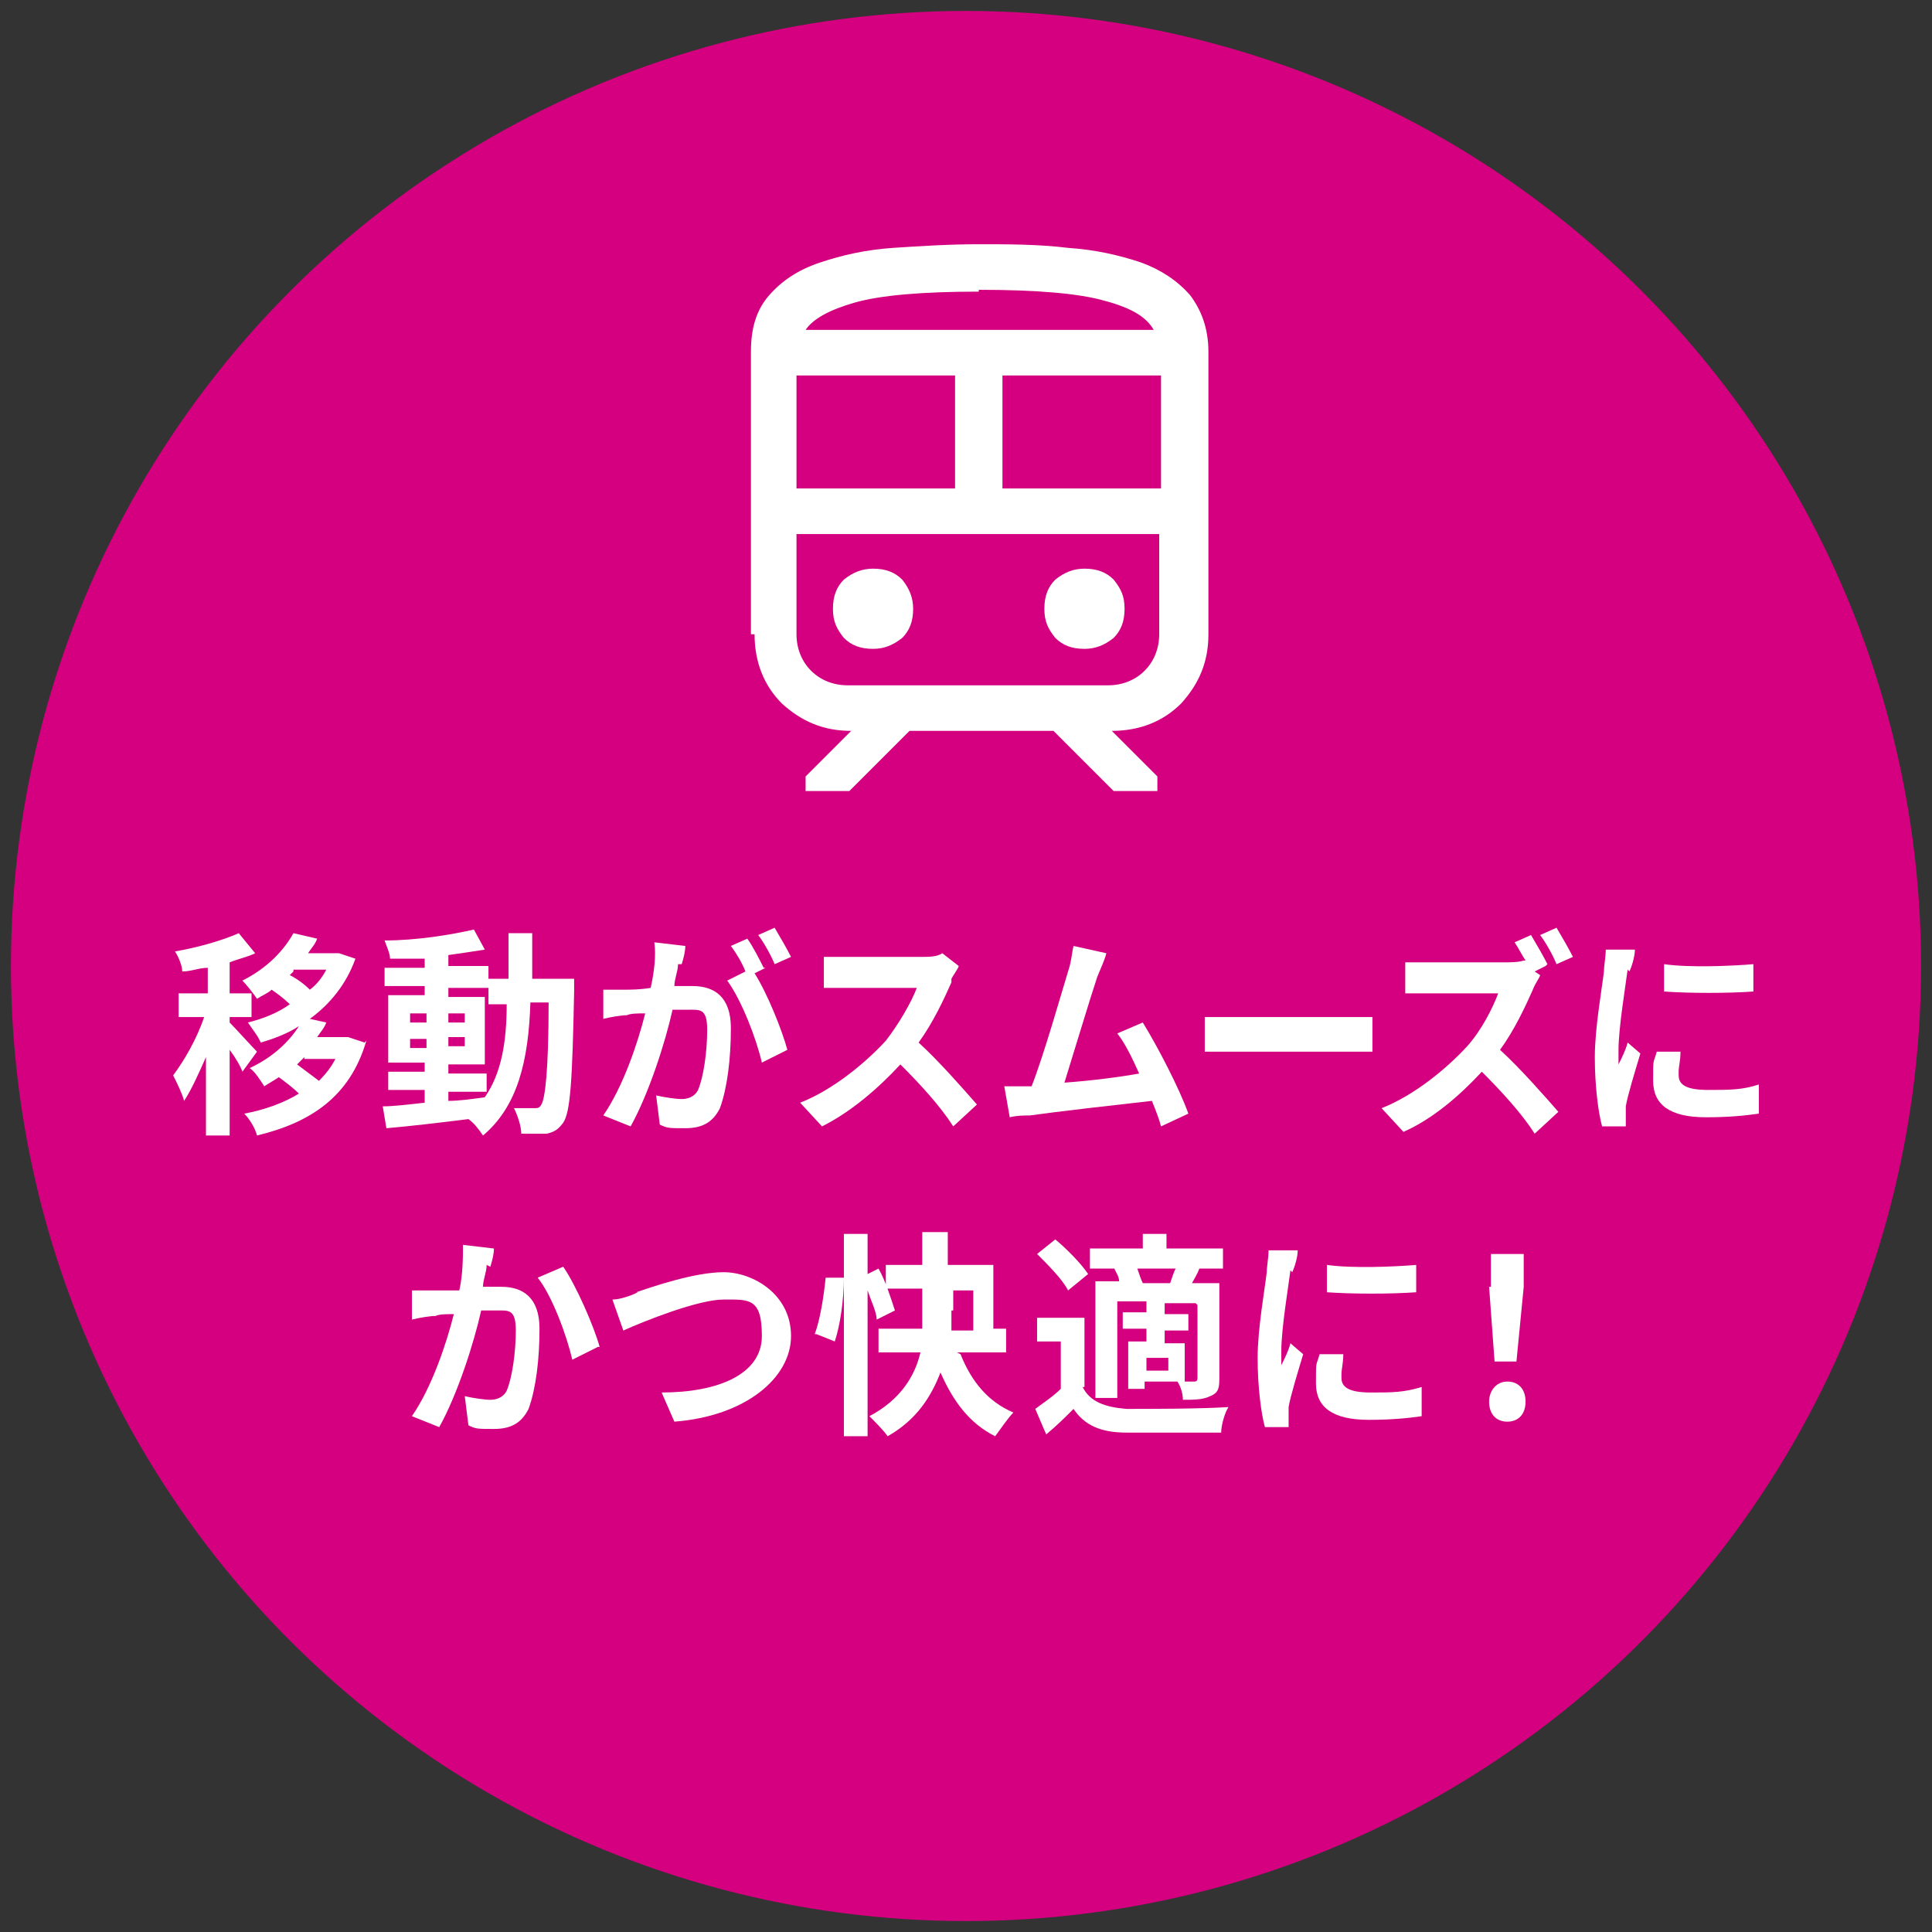
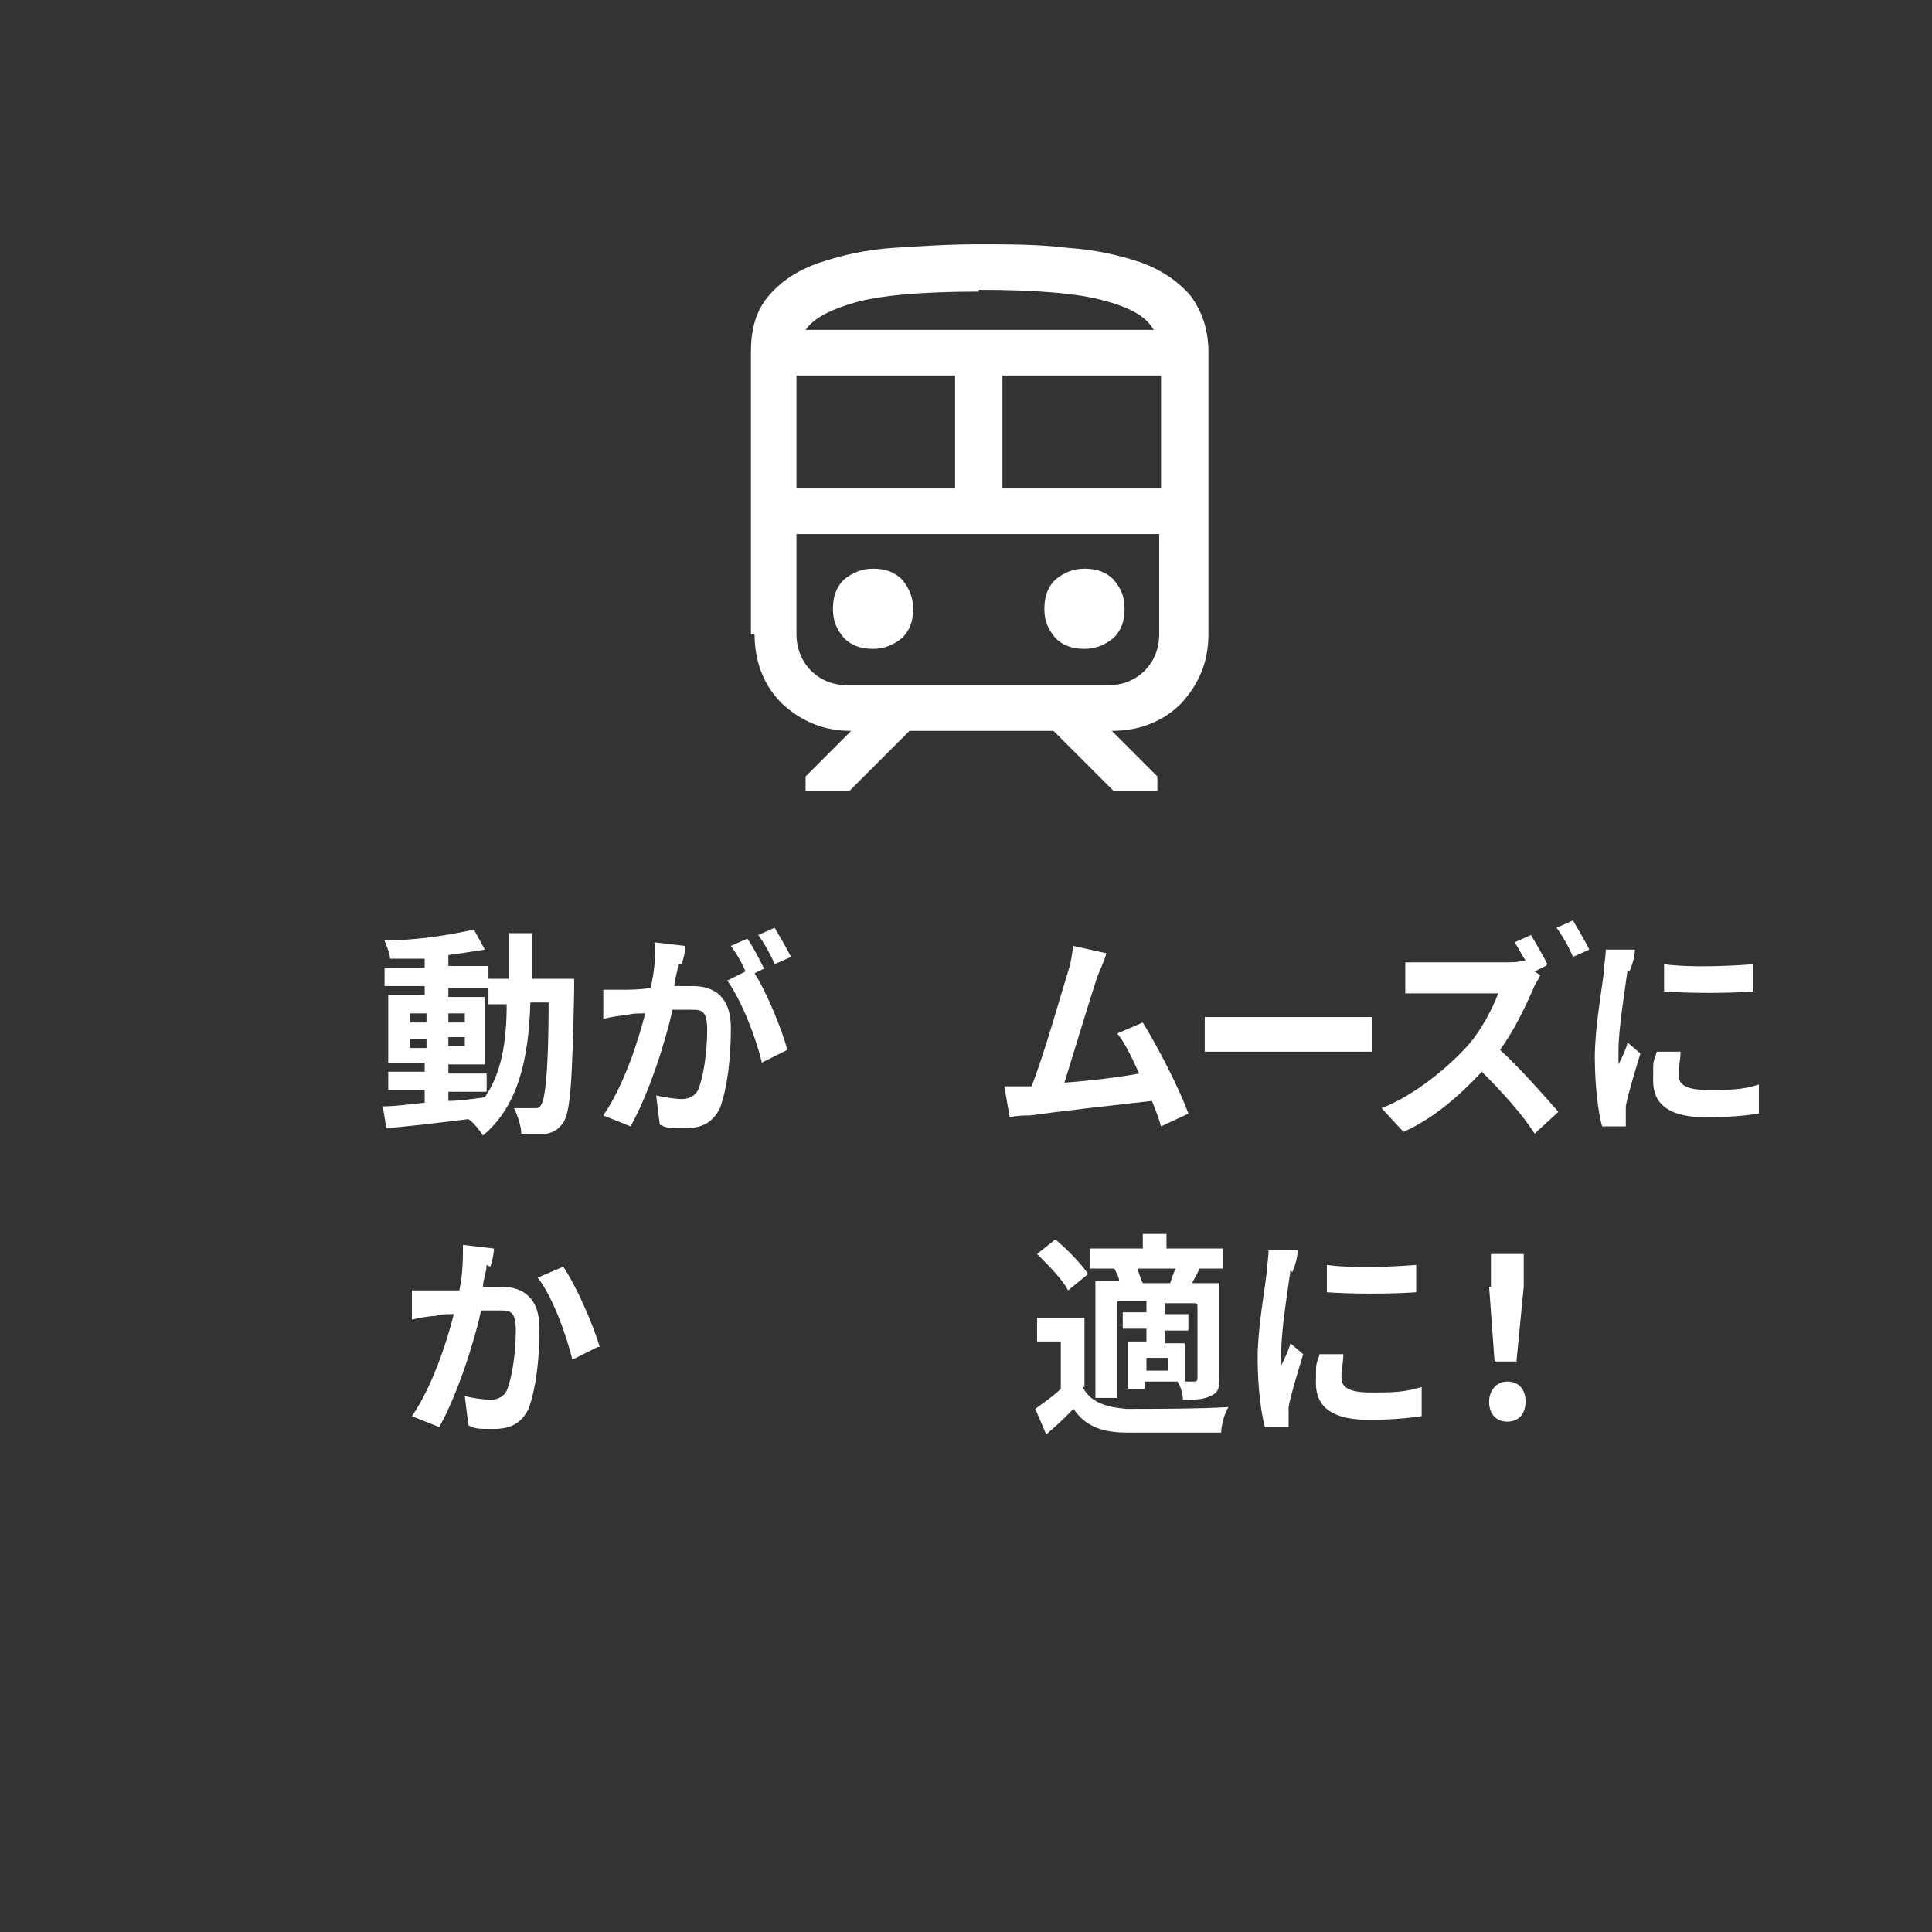
<svg xmlns="http://www.w3.org/2000/svg" id="_レイヤー_1" data-name="レイヤー 1" width="106" height="106" version="1.1" viewBox="0 0 106 106">
  <rect x="0" y="0" width="106" height="106" fill="#333333" stroke="none" />
  <defs>
    <style>
      .cls-1 {
        fill: #d5007f;
      }

      .cls-1, .cls-2 {
        stroke-width: 0px;
      }

      .cls-2 {
        fill: #fff;
      }
    </style>
  </defs>
-   <circle class="cls-1" cx="53" cy="53" r="52.4" />
  <g>
-     <path class="cls-2" d="M13.3,58.8c-.1-.3-.4-.8-.7-1.2v4.7h-1.3v-4.3c-.4.9-.8,1.8-1.2,2.4-.1-.4-.4-1-.6-1.4.6-.8,1.3-2,1.7-3.2h-1.4v-1.3h1.6v-1.4c-.5,0-.9.2-1.4.2,0-.3-.2-.8-.4-1.1,1.2-.2,2.6-.6,3.5-1l.9,1.1c-.4.2-.9.3-1.4.5v1.7h1.2v1.3h-1.2v.3c.3.3,1.2,1.3,1.5,1.6l-.8,1.1ZM20.1,57.1c-.9,3.1-3.1,4.5-6,5.2-.1-.4-.4-.9-.7-1.2,1.1-.2,2.2-.6,3-1.1-.3-.3-.7-.6-1.1-.9-.3.2-.5.3-.8.5-.2-.3-.5-.8-.8-1,1.3-.6,2.2-1.5,2.7-2.3-.6.4-1.4.7-2.1.9-.1-.3-.5-.8-.7-1.1.8-.2,1.6-.5,2.3-1-.3-.3-.7-.6-1-.8-.2.2-.5.3-.8.5-.2-.3-.6-.8-.8-1,1.4-.7,2.3-1.7,2.8-2.6l1.3.3c-.1.3-.3.5-.5.8h1.7c0,0,.9.3.9.3-.5,1.4-1.4,2.5-2.5,3.3l.9.2c-.1.3-.3.5-.5.8h1.7s.9.3.9.3ZM16.1,53.3c0,0-.1.1-.2.2.4.2.8.5,1.1.8.4-.3.7-.7.9-1.1h-1.8ZM16.7,58c-.1.1-.2.2-.4.4.4.3.8.6,1.2.9.4-.4.7-.8.9-1.2h-1.7Z" />
    <path class="cls-2" d="M31.5,53.8s0,.5,0,.6c-.1,4.9-.2,6.6-.6,7.2-.3.4-.5.5-.9.6-.3,0-.9,0-1.4,0,0-.4-.2-1-.4-1.4.5,0,.9,0,1.1,0s.3,0,.4-.2c.2-.3.4-1.8.4-5.6h-1c-.1,3.2-.7,5.7-2.6,7.3-.2-.3-.5-.7-.8-.9-1.6.2-3.3.4-4.5.5l-.2-1.2c.6,0,1.4-.1,2.3-.2v-.7h-2v-1h2v-.5h-2v-3.7h2v-.5h-2.2v-1h2.2v-.5c-.7,0-1.3,0-1.9,0,0-.3-.2-.7-.3-1,1.7,0,3.6-.3,4.9-.6l.6,1.1c-.6.1-1.3.2-2,.3v.6h2.2v.7h1.1c0-.8,0-1.6,0-2.5h1.3c0,.9,0,1.7,0,2.5h2.3ZM22.5,56.1h.9v-.5h-.9v.5ZM23.4,57.5v-.5h-.9v.5h.9ZM24.6,60.4c.6,0,1.3-.1,2-.2.9-1.3,1.2-3,1.2-5.1h-1v-.9h-2.2v.5h2v3.7h-2v.5h2.1v1h-2.1v.6ZM25.5,56.1v-.5h-.9v.5h.9ZM24.6,56.9v.5h.9v-.5h-.9Z" />
    <path class="cls-2" d="M37.2,52.9c0,.4-.2.8-.2,1.2.4,0,.7,0,1,0,1.2,0,2.1.6,2.1,2.3s-.2,3.3-.6,4.4c-.4.8-1,1.1-1.9,1.1s-1,0-1.4-.2l-.2-1.6c.4.1,1.1.2,1.4.2s.7-.1.9-.5c.3-.7.5-2.1.5-3.3s-.4-1.1-1.1-1.1-.5,0-.8,0c-.4,1.8-1.3,4.6-2.3,6.4l-1.5-.6c1.1-1.6,1.9-4,2.3-5.6-.4,0-.8,0-1,.1-.3,0-.9.1-1.3.2v-1.6c.3,0,.7,0,1.1,0,.4,0,.9,0,1.5-.1.2-.9.3-1.8.2-2.5l1.7.2c0,.3-.1.7-.2,1ZM42,53.1l-.6.3c.7,1.1,1.5,3.1,1.8,4.2l-1.4.7c-.3-1.3-1.1-3.4-1.9-4.5l1-.5c-.2-.5-.5-1-.8-1.4l.9-.4c.3.4.7,1.2.9,1.6ZM43.4,52.5l-.9.4c-.2-.5-.6-1.2-.9-1.6l.9-.4c.3.5.7,1.2.9,1.6Z" />
-     <path class="cls-2" d="M52.2,53.9c-.4.9-1,2.2-1.8,3.3,1.1,1,2.5,2.6,3.2,3.4l-1.3,1.2c-.7-1.1-1.8-2.3-2.9-3.4-1.2,1.3-2.7,2.6-4.3,3.4l-1.2-1.3c1.8-.7,3.6-2.2,4.7-3.4.7-.9,1.4-2.1,1.7-2.9h-3.8c-.5,0-1.1,0-1.3,0v-1.7c.3,0,1,0,1.3,0h4c.5,0,.9,0,1.2-.2l.9.7c0,.1-.3.5-.4.7Z" />
    <path class="cls-2" d="M60.2,53.6c-.4,1.2-1.3,4.2-1.8,5.8,1.4-.1,3-.3,4.1-.5-.4-.9-.8-1.7-1.2-2.2l1.4-.6c.8,1.3,2,3.6,2.5,5l-1.5.7c-.1-.4-.3-.9-.5-1.4-1.8.2-5.3.6-6.7.8-.3,0-.7,0-1.1.1l-.3-1.7c.4,0,.9,0,1.2,0,0,0,.2,0,.3,0,.7-1.8,1.6-5,2-6.3.2-.6.2-1,.3-1.4l1.8.4c-.1.4-.3.8-.5,1.3Z" />
    <path class="cls-2" d="M67.9,55.8h6.1c.5,0,1,0,1.3,0v1.9c-.3,0-.9,0-1.3,0h-6.1c-.6,0-1.4,0-1.8,0v-1.9c.4,0,1.2,0,1.8,0Z" />
-     <path class="cls-2" d="M84.8,53l-.6.3.3.2c0,.1-.3.5-.4.8-.4.9-1,2.2-1.8,3.3,1.1,1,2.5,2.6,3.2,3.4l-1.3,1.2c-.7-1.1-1.8-2.3-2.9-3.4-1.2,1.3-2.7,2.6-4.3,3.3l-1.2-1.3c1.8-.7,3.6-2.2,4.7-3.4.8-.9,1.4-2.1,1.7-2.9h-3.8c-.5,0-1.1,0-1.3,0v-1.7c.3,0,1,0,1.3,0h4c.5,0,.9,0,1.2-.1h.1c-.2-.3-.4-.7-.6-1l.9-.4c.3.5.7,1.2.9,1.6ZM86.3,52.5l-.9.4c-.2-.5-.6-1.2-.9-1.6l.9-.4c.3.5.7,1.2.9,1.6Z" />
+     <path class="cls-2" d="M84.8,53l-.6.3.3.2c0,.1-.3.5-.4.8-.4.9-1,2.2-1.8,3.3,1.1,1,2.5,2.6,3.2,3.4l-1.3,1.2c-.7-1.1-1.8-2.3-2.9-3.4-1.2,1.3-2.7,2.6-4.3,3.3l-1.2-1.3c1.8-.7,3.6-2.2,4.7-3.4.8-.9,1.4-2.1,1.7-2.9h-3.8c-.5,0-1.1,0-1.3,0v-1.7c.3,0,1,0,1.3,0h4c.5,0,.9,0,1.2-.1h.1c-.2-.3-.4-.7-.6-1l.9-.4c.3.5.7,1.2.9,1.6ZM86.3,52.5c-.2-.5-.6-1.2-.9-1.6l.9-.4c.3.5.7,1.2.9,1.6Z" />
    <path class="cls-2" d="M89.3,53.2c-.1.8-.5,3.2-.5,4.4s0,.5,0,.8c.2-.4.4-.8.5-1.2l.7.6c-.3,1-.7,2.3-.8,2.9,0,.2,0,.4,0,.6s0,.3,0,.5h-1.3c-.2-.7-.4-2.2-.4-3.8s.4-3.8.5-4.7c0-.3.1-.8.1-1.2h1.6c0,.4-.2,1-.3,1.2ZM92.1,59c0,.5.4.8,1.6.8s1.9,0,2.8-.3v1.6c-.7.1-1.6.2-2.9.2-2,0-2.9-.7-2.9-2s0-.9.2-1.6h1.3c0,.5-.1.8-.1,1.1ZM96.2,52.9v1.5c-1.4.1-3.5.1-4.9,0v-1.5c1.4.2,3.7.1,4.9,0Z" />
  </g>
  <path class="cls-2" d="M41.2,34.8v-15.5c0-1.3.3-2.3,1-3.1.7-.8,1.6-1.4,2.8-1.8,1.2-.4,2.5-.7,4-.8,1.5-.1,3.1-.2,4.7-.2s3.3,0,4.9.2c1.5.1,2.8.4,4,.8,1.1.4,2,1,2.7,1.8.6.8,1,1.8,1,3.1v15.5c0,1.5-.5,2.7-1.5,3.8-1,1-2.3,1.5-3.8,1.5l2.5,2.5v.8h-2.4l-3.3-3.3h-7.9l-3.3,3.3h-2.4v-.8l2.5-2.5c-1.5,0-2.7-.5-3.8-1.5-1-1-1.5-2.3-1.5-3.8ZM53.7,16c-3.1,0-5.4.2-6.8.6-1.4.4-2.3.9-2.7,1.5h19.1c-.4-.7-1.2-1.2-2.7-1.6-1.4-.4-3.7-.6-6.9-.6ZM43.7,26.8h8.7v-6.2h-8.7v6.2ZM60.9,29.3h-17.1,19.9-2.8ZM55,26.8h8.7v-6.2h-8.7v6.2ZM47.9,35.6c.6,0,1.1-.2,1.6-.6.4-.4.6-.9.6-1.6,0-.6-.2-1.1-.6-1.6-.4-.4-.9-.6-1.6-.6-.6,0-1.1.2-1.6.6-.4.4-.6.9-.6,1.6s.2,1.1.6,1.6c.4.4.9.6,1.6.6ZM59.5,35.6c.6,0,1.1-.2,1.6-.6.4-.4.6-.9.6-1.6s-.2-1.1-.6-1.6c-.4-.4-.9-.6-1.6-.6-.6,0-1.1.2-1.6.6-.4.4-.6.9-.6,1.6s.2,1.1.6,1.6c.4.4.9.6,1.6.6ZM46.5,37.6h14.3c.8,0,1.5-.3,2-.8s.8-1.2.8-2v-5.5h-19.9v5.5c0,.8.3,1.5.8,2s1.2.8,2,.8ZM53.7,18.1h9.6-19.1,9.5Z" />
  <g>
    <path class="cls-2" d="M26.7,69.4c0,.4-.2.8-.2,1.2.4,0,.7,0,1,0,1.2,0,2.1.6,2.1,2.3s-.2,3.3-.6,4.4c-.4.8-1,1.1-1.9,1.1s-1,0-1.4-.2l-.2-1.6c.4.1,1.1.2,1.4.2s.7-.1.9-.5c.3-.7.5-2.1.5-3.3s-.4-1.1-1.1-1.1-.5,0-.8,0c-.4,1.8-1.3,4.6-2.3,6.4l-1.5-.6c1.1-1.6,1.9-4,2.3-5.6-.4,0-.8,0-1,.1-.3,0-.9.1-1.3.2v-1.6c.3,0,.7,0,1.1,0,.4,0,.9,0,1.5,0,.2-.9.2-1.8.2-2.5l1.7.2c0,.3-.1.7-.2,1ZM32.8,73.9l-1.4.7c-.3-1.3-1.1-3.5-1.9-4.5l1.4-.6c.7,1,1.7,3.3,2,4.4Z" />
-     <path class="cls-2" d="M34.9,70.9c.9-.3,3.2-1.1,4.8-1.1s3.7,1.2,3.7,3.5-2.5,4.4-6.4,4.7l-.7-1.6c3.1,0,5.5-1,5.5-3.1s-.7-2-2.1-2-4.4,1.2-5.5,1.7l-.6-1.7c.4,0,1-.2,1.4-.4Z" />
-     <path class="cls-2" d="M44.7,73.2c.3-.8.5-2.1.6-3.1h1c0,1.2-.2,2.6-.5,3.5l-1-.4ZM48.1,72.4c0-.4-.3-1-.5-1.6v8h-1.3v-11.1h1.3v2.2l.6-.3c.4.7.7,1.7.9,2.3l-1,.5ZM52.7,74.3c.6,1.5,1.5,2.6,2.9,3.2-.3.3-.7.9-1,1.3-1.4-.7-2.3-1.9-3-3.5-.5,1.3-1.3,2.6-2.9,3.5-.2-.3-.7-.8-1-1.1,1.7-.9,2.5-2.2,2.8-3.5h-2.3v-1.3h2.4c0-.4,0-.7,0-1.1v-1.1h-2v-1.3h2v-1.8h1.4v1.8h2.5v3.5h.7v1.3h-2.7ZM52.2,71.9c0,.4,0,.7,0,1.1h1.2v-2.2h-1.1v1.1Z" />
    <path class="cls-2" d="M59.4,76.1c.4.8,1.2,1.1,2.4,1.2,1.4,0,4,0,5.6-.1-.2.3-.4,1-.4,1.4-1.4,0-3.8,0-5.2,0-1.4,0-2.3-.4-2.9-1.3-.5.5-.9.9-1.5,1.4l-.6-1.4c.4-.3,1-.7,1.4-1.1v-2.6h-1.3v-1.3h2.6v3.8ZM58.6,70.8c-.3-.6-1.1-1.4-1.7-2l1-.8c.6.5,1.4,1.3,1.8,1.9l-1.1.9ZM61.3,69.6h-1.5v-1.1h2.9v-.8h1.3v.8h3.1v1.1h-1.3c-.1.3-.3.6-.4.8h1.5v5.1c0,.6,0,.9-.5,1.1-.4.2-.9.2-1.5.2,0-.3-.1-.7-.3-1h-1.8v.4h-.9v-2.6h1v-.7h-1.3v-.9h1.3v-.6h-1.6v5.3h-1.2v-6.4h1.3c0-.3-.2-.5-.3-.8h.2ZM64.2,70.4c.1-.3.2-.6.3-.8h-2.1c.1.3.2.6.3.8h1.5ZM64.1,74.5h-1.2v.7h1.2v-.7ZM65.6,71.5h-1.7v.6h1.3v.9h-1.3v.7h1.1v2.1h.5c.1,0,.2,0,.2-.2v-4Z" />
    <path class="cls-2" d="M70.8,69.7c-.1.8-.5,3.2-.5,4.4s0,.5,0,.8c.2-.4.4-.8.5-1.2l.7.6c-.3,1-.7,2.3-.8,2.9,0,.2,0,.4,0,.6s0,.3,0,.5h-1.3c-.2-.7-.4-2.2-.4-3.8s.4-3.8.5-4.7c0-.3.1-.8.1-1.2h1.6c0,.4-.2,1-.3,1.2ZM73.6,75.6c0,.5.4.8,1.6.8s1.8,0,2.8-.3v1.6c-.7.1-1.6.2-2.9.2-2,0-2.9-.7-2.9-2s0-.9.2-1.6h1.3c0,.5-.1.8-.1,1.1ZM77.7,69.4v1.5c-1.4.1-3.5.1-4.9,0v-1.5c1.4.2,3.7.1,4.9,0Z" />
    <path class="cls-2" d="M81.7,76.9c0-.6.4-1.1,1-1.1s1,.4,1,1.1-.4,1.1-1,1.1-1-.4-1-1.1ZM81.8,70.6v-1.8c0,0,1.8,0,1.8,0v1.8c0,0-.4,4.1-.4,4.1h-1.2l-.3-4.1Z" />
  </g>
</svg>